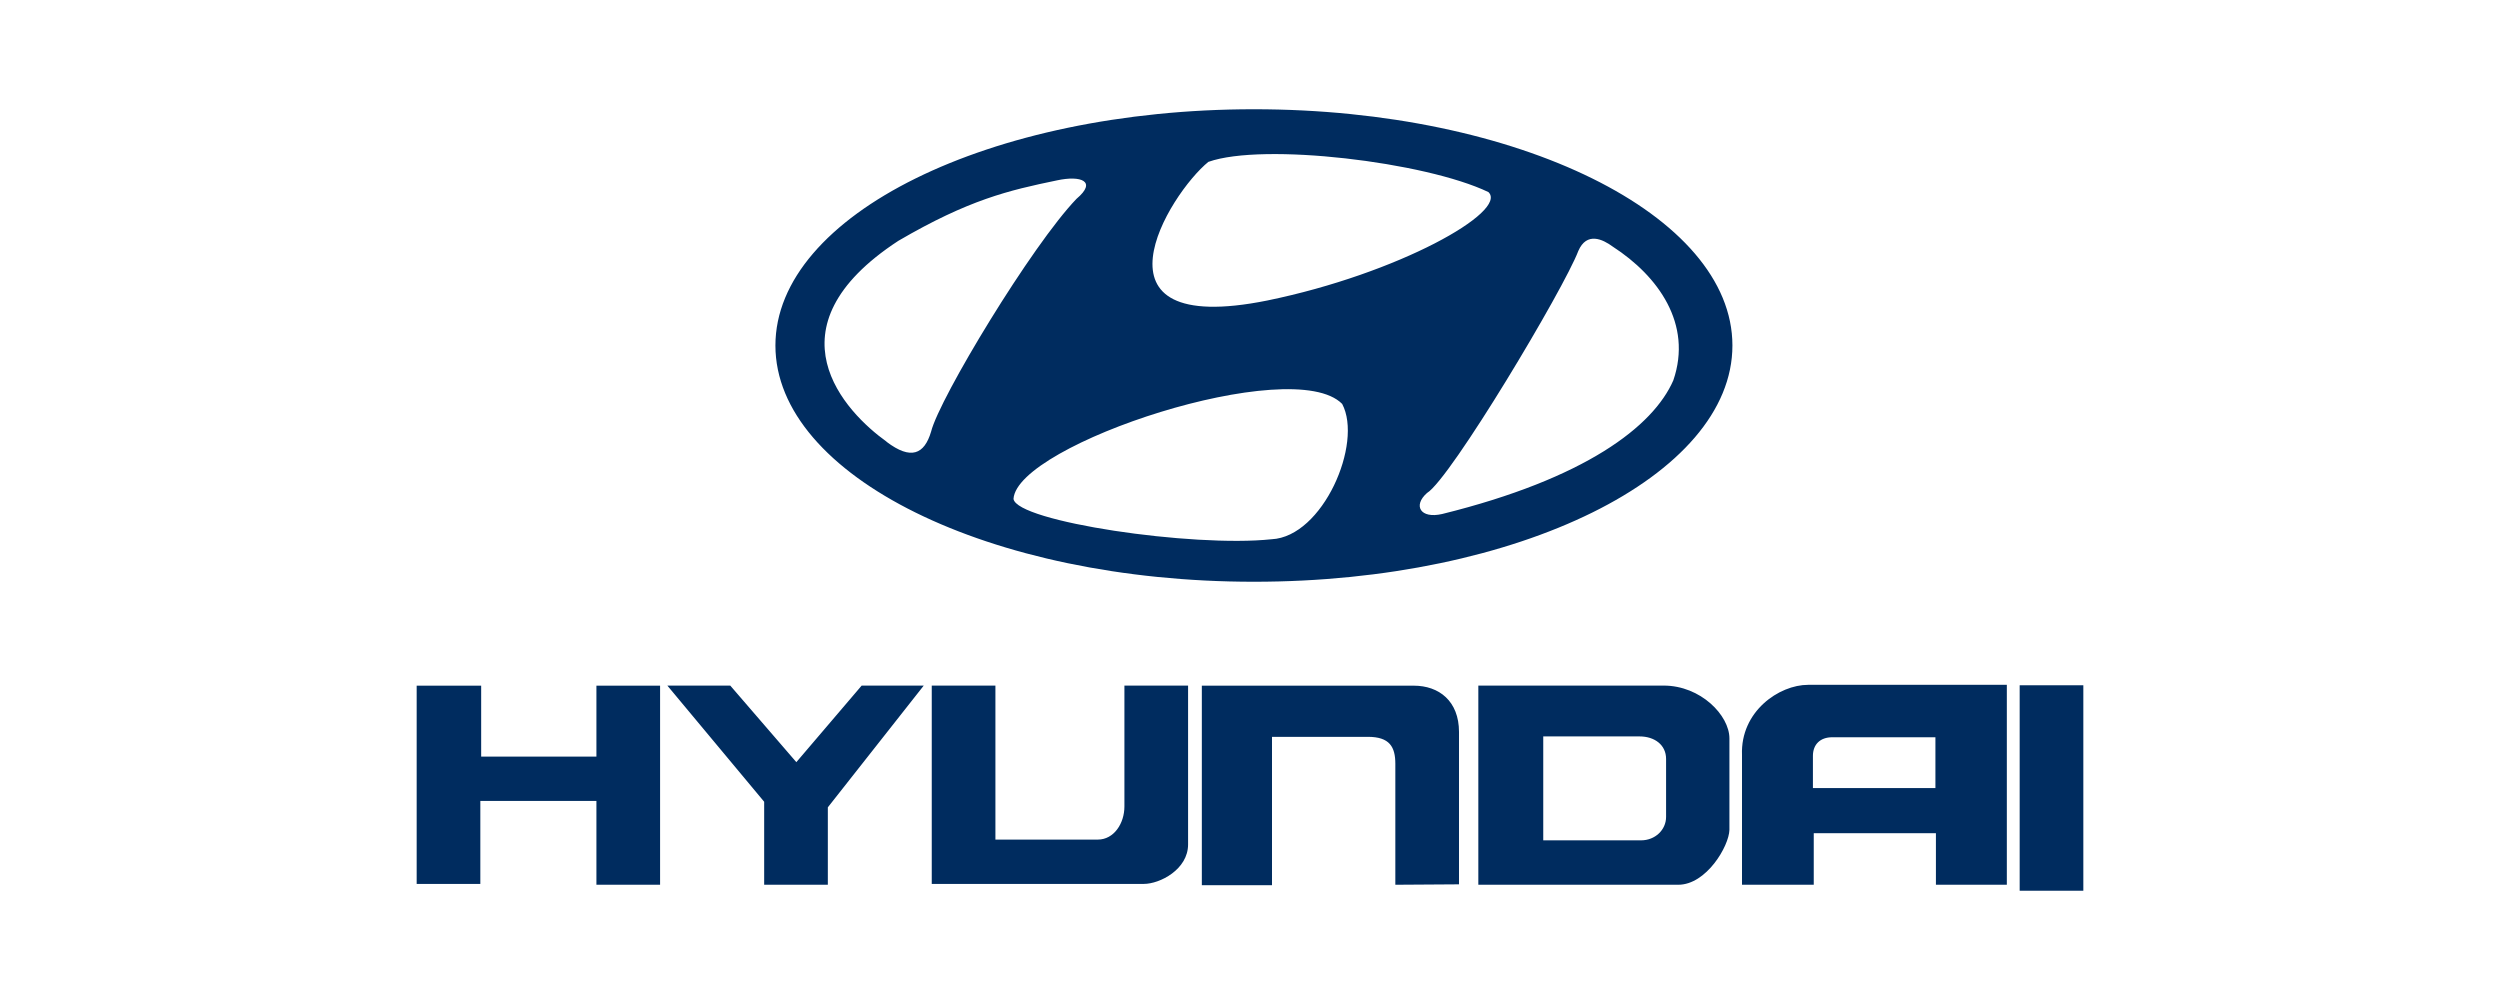
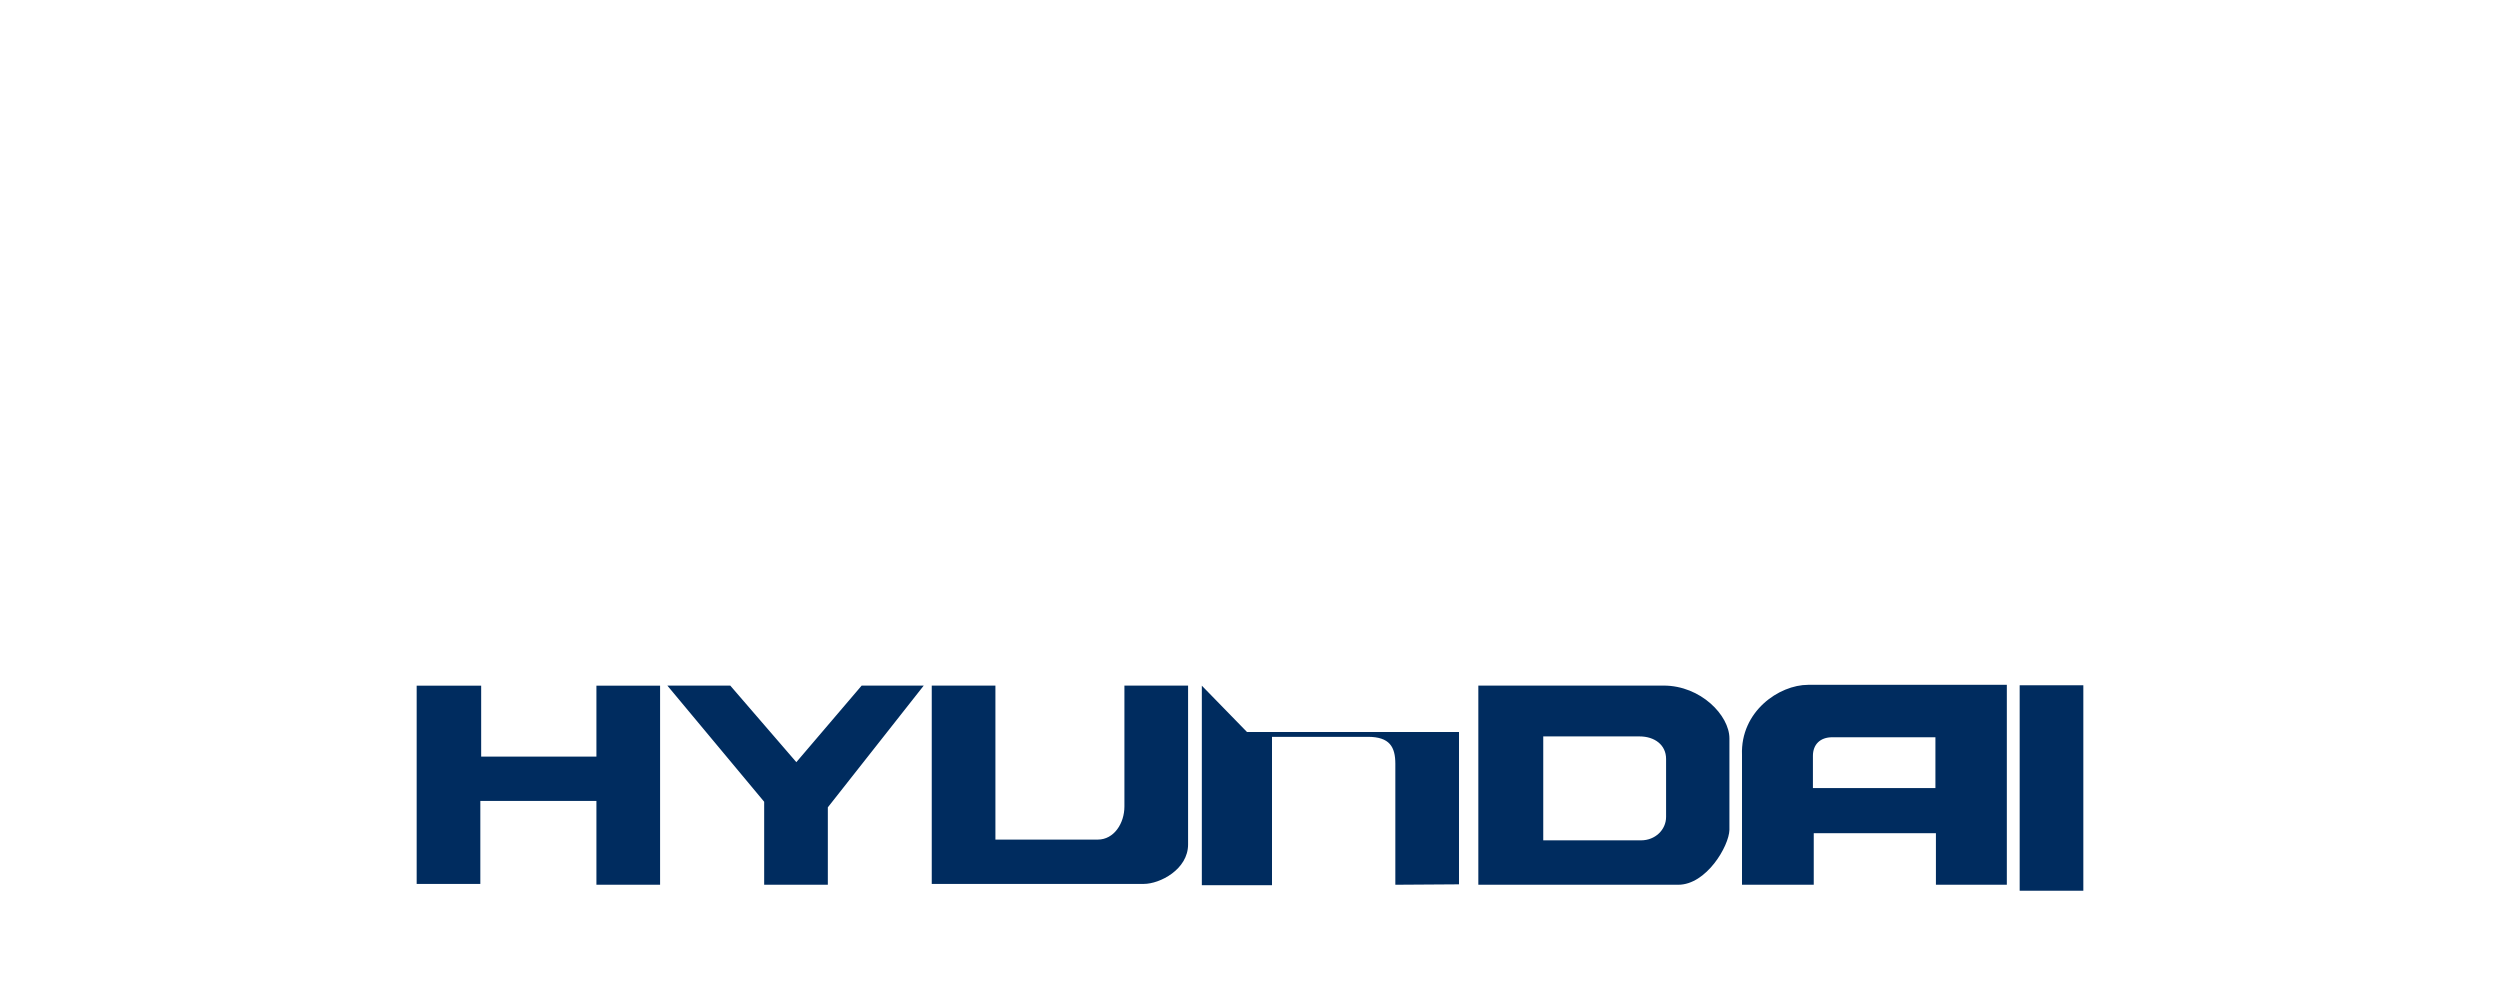
<svg xmlns="http://www.w3.org/2000/svg" id="hyundai-logo" viewBox="0 0 300 120">
  <defs>
    <style>.cls-1{fill:#002c5f;fill-rule:evenodd;}</style>
  </defs>
  <g id="hyundai-logo-2">
-     <path class="cls-1" d="M50,82.28h7.74v8.51h13.83v-8.51h7.64v23.89h-7.64v-10.06h-13.93v9.96h-7.64v-23.79h0ZM80.09,82.28l11.61,13.93v9.96h7.64v-9.29l11.51-14.61h-7.45l-7.84,9.19-7.93-9.19h-7.54ZM111.81,82.28v23.79h25.44c1.94,0,5.32-1.74,5.32-4.74v-19.06h-7.64v14.51c0,2.03-1.26,3.97-3.19,3.97h-12.29v-18.48h-7.64ZM144.22,82.28v23.94h8.42v-17.8h11.51c2.61,0,3.29,1.21,3.29,3.24v14.51l7.64-.05v-18.28c0-3.73-2.42-5.56-5.42-5.56h-25.44ZM177.4,82.28v23.89h23.99c3.38,0,6.09-4.64,6.14-6.58v-10.98c0-2.76-3.44-6.34-7.89-6.34h-22.25ZM185.19,100.85v-12.48h11.56c1.79,0,3.18,1.01,3.18,2.7v6.96c0,1.55-1.31,2.81-3,2.81h-11.74ZM216.97,82.18c-3.48,0-8.13,3.19-7.93,8.42v15.57h8.61v-6.19h14.66v6.19h8.51v-23.99h-23.85ZM217.55,90.7c0-1.36.87-2.23,2.32-2.23h12.38v6.1h-14.7v-3.87h0ZM242.36,82.23v24.66h7.64v-24.66h-7.64Z" />
-     <path class="cls-1" d="M150.47,13.11c-31.71,0-57.42,12.69-57.42,28.35s25.71,28.35,57.42,28.35,57.42-12.69,57.42-28.35-25.71-28.35-57.42-28.35h0ZM145.02,19.42c6.55-2.32,26.02,0,33.59,3.63,2.42,2.32-10.79,9.78-26.53,13.01-22.49,4.54-11.8-12.81-7.06-16.65h0ZM106.39,53c-4.94-3.53-14.63-13.61,1.41-24.1,8.47-4.94,13.21-6.05,19.06-7.26,2.83-.61,4.84.1,2.32,2.22-5.34,5.55-16.44,23.9-17.45,27.94-.81,2.73-2.42,3.43-5.35,1.21h0ZM152.58,64.71c-9.48,1.01-30.56-2.12-30.96-4.84.4-6.56,33.49-17.45,39.44-11.4,2.52,4.74-2.32,15.94-8.47,16.24h0ZM200.8,45.64c-2.42,5.55-10.59,11.8-27.74,16.04-2.62.6-3.53-1.01-1.82-2.52,2.83-1.71,16.44-24.51,18.16-29.05,1.01-2.32,2.92-1.41,4.14-.51,5.45,3.53,9.58,9.28,7.26,16.04h0Z" />
+     <path class="cls-1" d="M50,82.28h7.74v8.51h13.83v-8.51h7.64v23.89h-7.64v-10.06h-13.93v9.96h-7.64v-23.79h0ZM80.09,82.28l11.61,13.93v9.96h7.64v-9.29l11.51-14.61h-7.45l-7.84,9.19-7.93-9.19h-7.54ZM111.81,82.28v23.79h25.44c1.94,0,5.32-1.74,5.32-4.74v-19.06h-7.64v14.51c0,2.03-1.26,3.97-3.19,3.97h-12.29v-18.48h-7.64ZM144.22,82.28v23.94h8.42v-17.8h11.51c2.61,0,3.29,1.21,3.29,3.24v14.51l7.64-.05v-18.28h-25.44ZM177.4,82.28v23.89h23.99c3.38,0,6.09-4.64,6.14-6.58v-10.98c0-2.76-3.44-6.34-7.89-6.34h-22.25ZM185.19,100.85v-12.48h11.56c1.79,0,3.18,1.01,3.18,2.7v6.96c0,1.55-1.31,2.81-3,2.81h-11.74ZM216.97,82.18c-3.48,0-8.13,3.19-7.93,8.42v15.57h8.61v-6.19h14.66v6.19h8.51v-23.99h-23.85ZM217.55,90.7c0-1.36.87-2.23,2.32-2.23h12.38v6.1h-14.7v-3.87h0ZM242.36,82.23v24.66h7.64v-24.66h-7.64Z" />
  </g>
</svg>